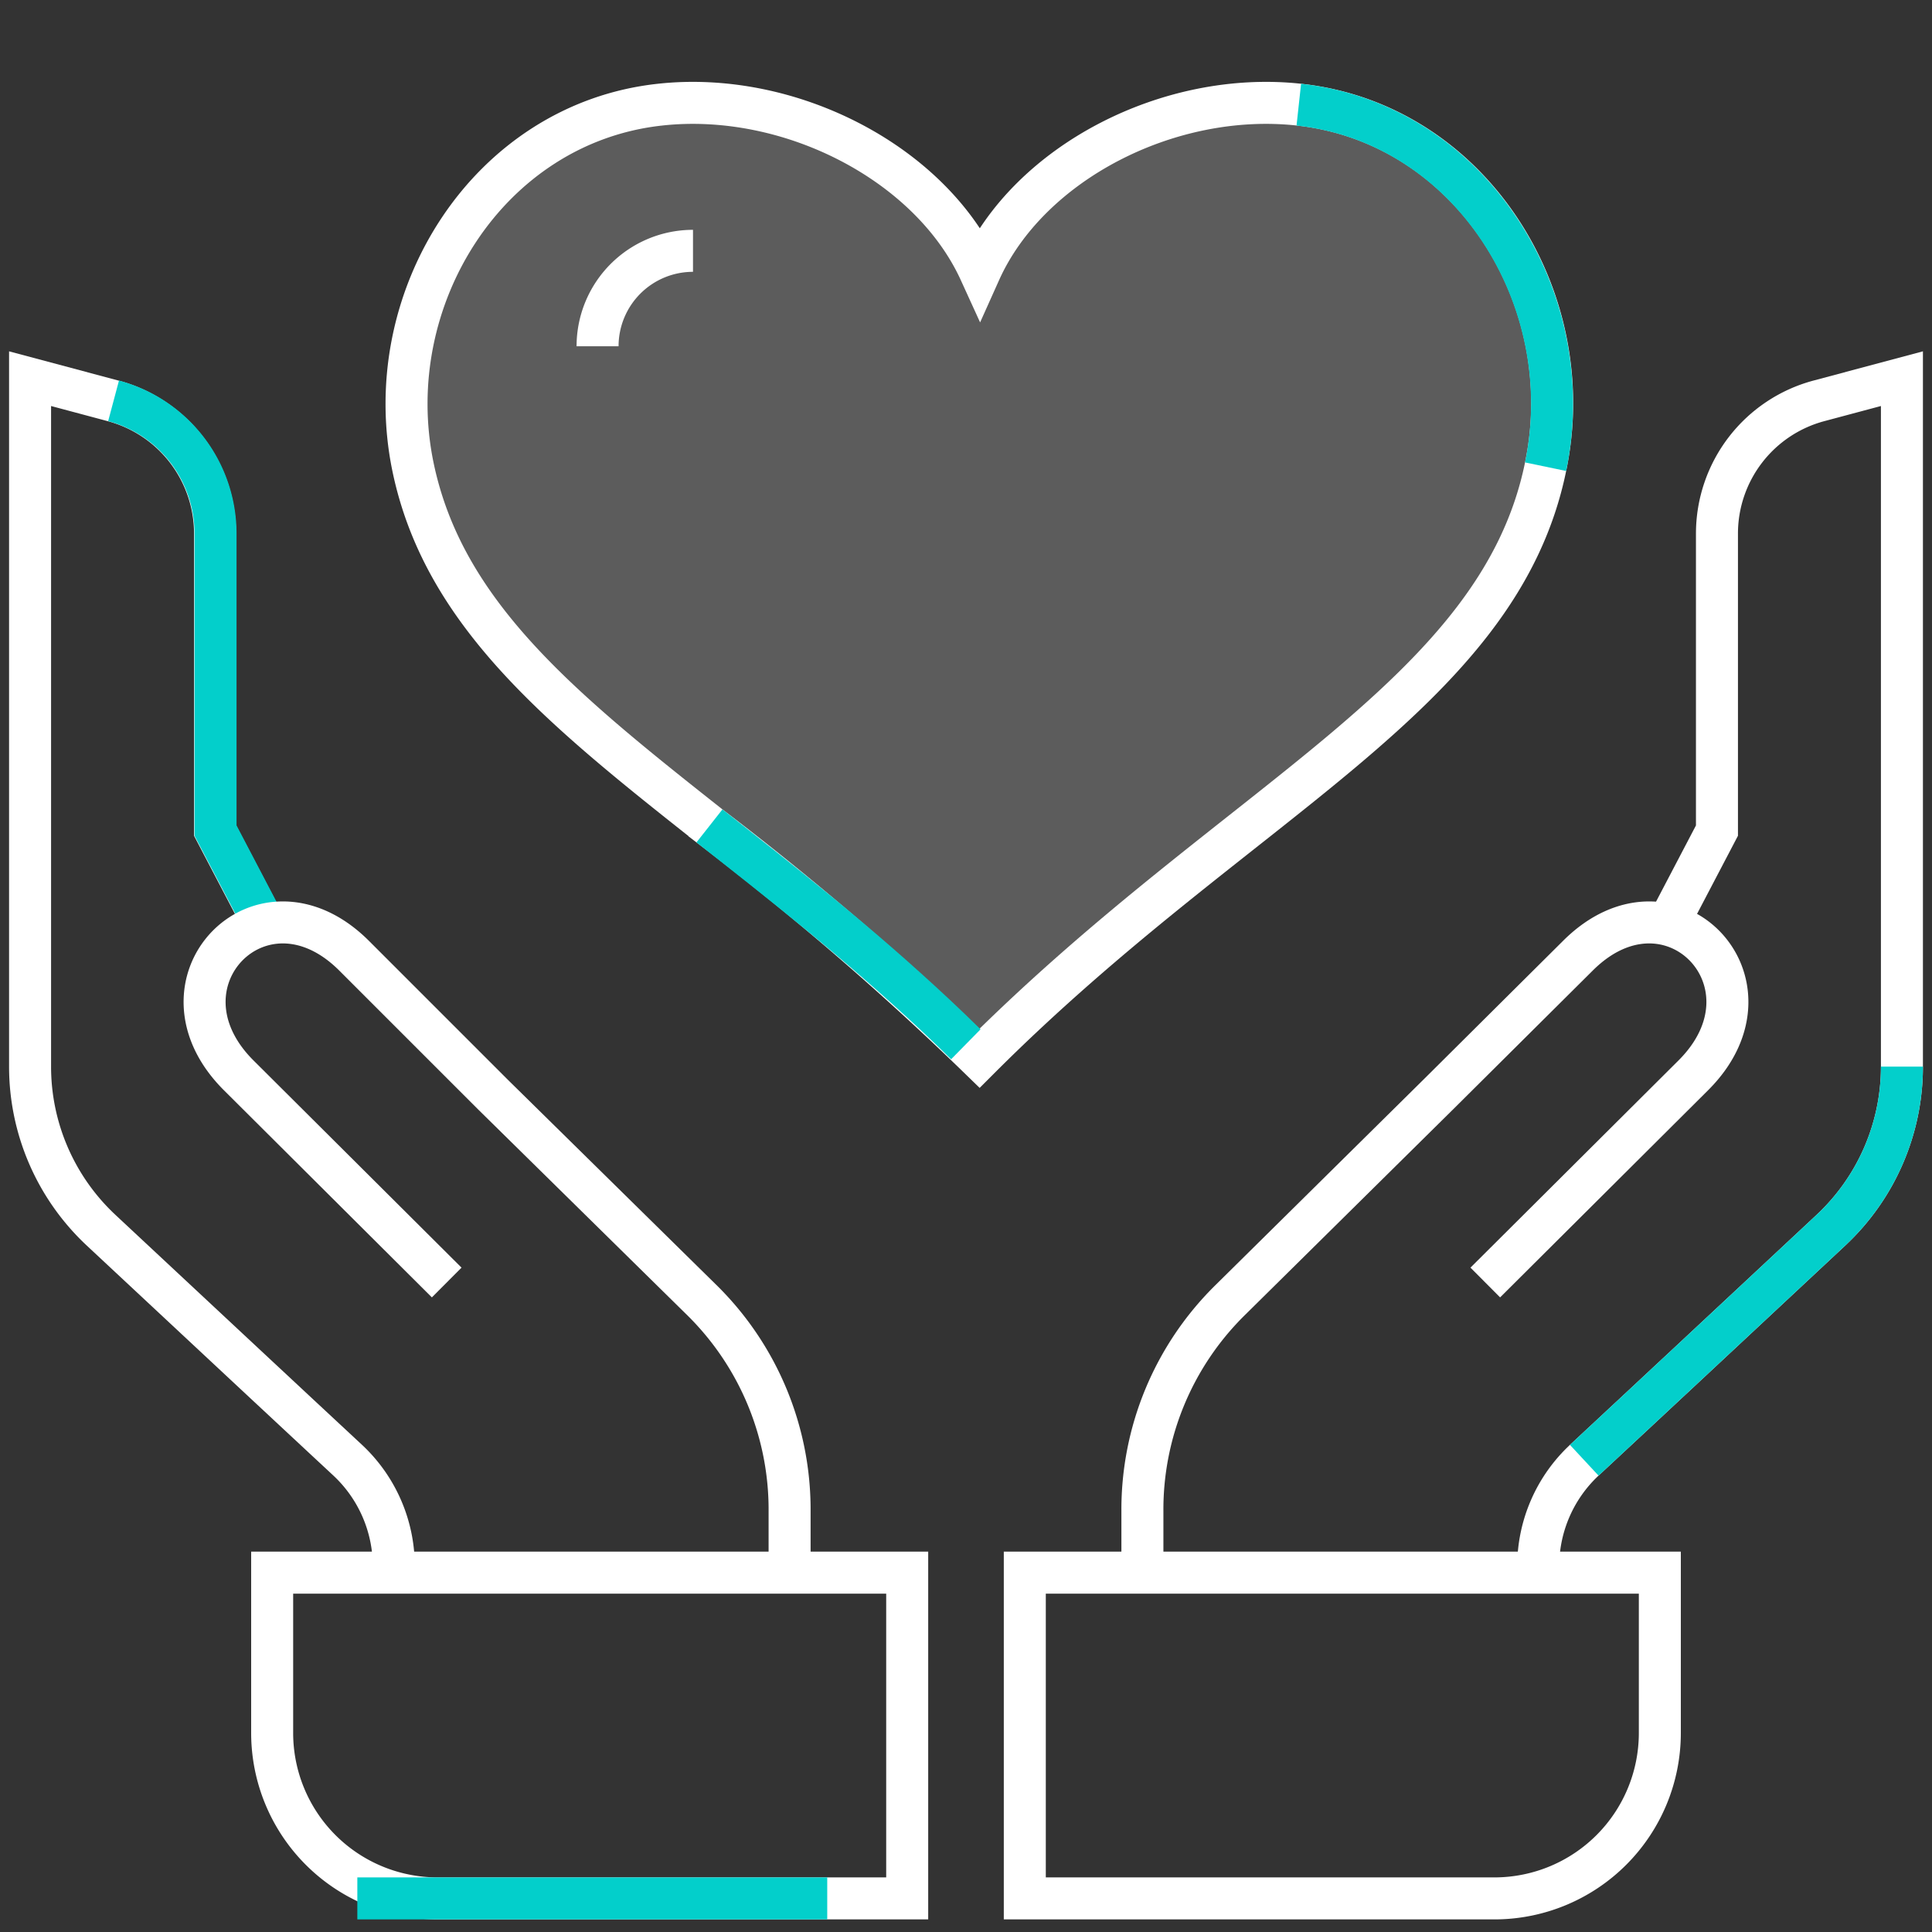
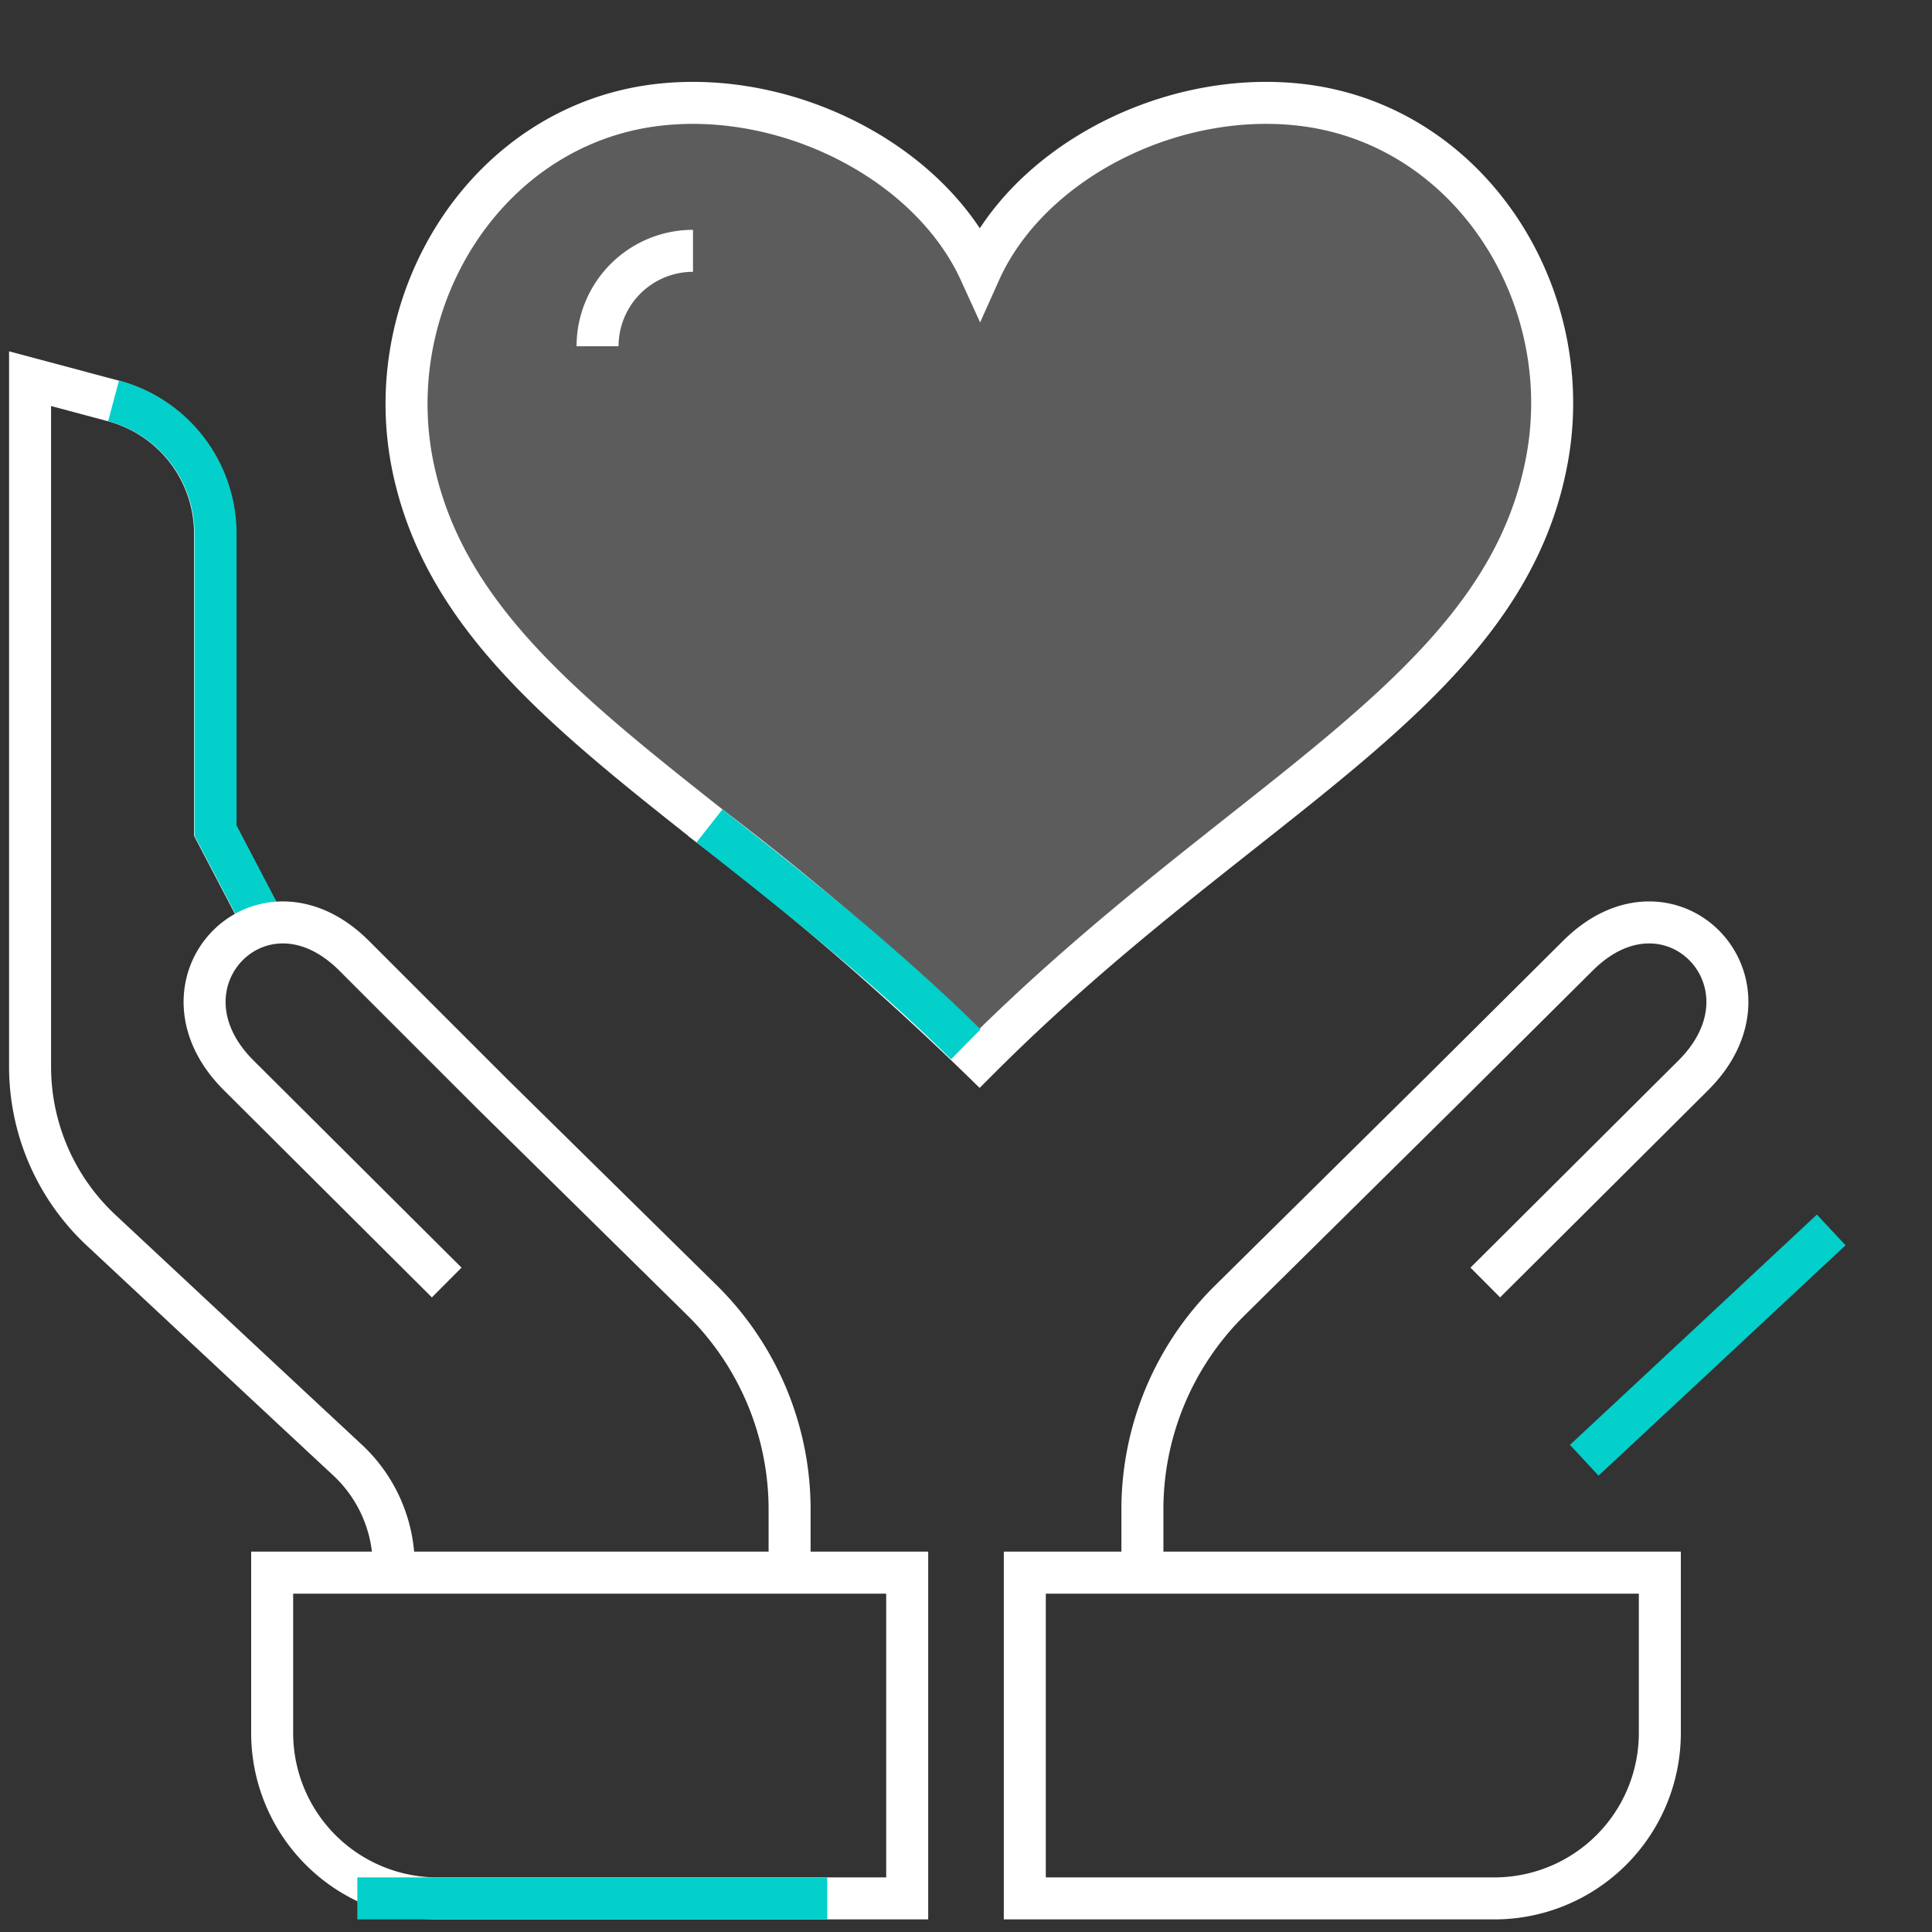
<svg xmlns="http://www.w3.org/2000/svg" viewBox="0 0 115 115">
  <rect x="0" y="0" width="115" height="115" fill="#333333" stroke="none" />
  <defs>
    <style>.cls-1{fill:#fff;opacity:0.2;isolation:isolate;}.cls-2,.cls-3{fill:none;stroke-width:2.5px;}.cls-2{stroke:#fff;stroke-miterlimit:10;}.cls-3{stroke:#03cfcb;}</style>
  </defs>
  <g id="Layer_1" data-name="Layer 1">
    <path class="cls-1" d="M77.33,6.23c-7.75-.85-16.1,3.47-19,9.93C55.38,9.7,47,5.38,39.28,6.23c-10.2,1.11-16.77,11.52-14.7,21.55,1.81,8.74,8.8,14.39,17.65,21.38A175.38,175.38,0,0,1,58.3,63C73.75,47.54,89.21,41.42,92,27.78,94.1,17.75,87.53,7.34,77.33,6.23Z" />
    <path class="cls-2" d="M77.33,6.23c-7.75-.85-16.1,3.47-19,9.93C55.38,9.7,47,5.38,39.28,6.23c-10.2,1.11-16.77,11.52-14.7,21.55,1.81,8.74,8.8,14.39,17.65,21.38A175.38,175.38,0,0,1,58.3,63C73.75,47.54,89.21,41.42,92,27.78,94.1,17.75,87.53,7.34,77.33,6.23Z" />
-     <path class="cls-3" d="M92,27.78c2.08-10-4.49-20.44-14.69-21.55" />
    <path class="cls-3" d="M42.23,49.16c4.19,3.3,8.79,6.9,13.46,11.27.6.56,1.2,1.14,1.8,1.73" />
    <path class="cls-2" d="M35.57,20.61a5.68,5.68,0,0,1,5.68-5.68" />
    <path class="cls-2" d="M23.44,93.61v-.38a8.64,8.64,0,0,0-2.74-6.31C17,83.48,10.39,77.31,6,73.21a13.32,13.32,0,0,1-4.21-9.72V22.54l4.94,1.32a8.18,8.18,0,0,1,6.07,7.9V49.44l2.88,5.5" />
    <path class="cls-3" d="M6.76,23.86a8.18,8.18,0,0,1,6.07,7.9V49.44l2.88,5.5" />
    <path class="cls-2" d="M26.59,76.34,14.2,64c-5.5-5.5,1.38-12.61,6.88-7.11l8.26,8.26L41.85,77.46A17.49,17.49,0,0,1,47,89.9v3.71" />
    <path class="cls-2" d="M16.2,103.16V93.61H54V113h-28A9.85,9.85,0,0,1,16.2,103.16Z" />
    <line class="cls-3" x1="49.24" y1="113" x2="21.27" y2="113" />
-     <path class="cls-2" d="M91.56,93.61v-.38a8.64,8.64,0,0,1,2.74-6.31C98,83.48,104.61,77.31,109,73.21a13.32,13.32,0,0,0,4.21-9.72V22.54l-4.94,1.32a8.18,8.18,0,0,0-6.07,7.9V49.44l-2.88,5.5" />
-     <path class="cls-3" d="M94.3,86.92C98,83.48,104.61,77.31,109,73.21a13.32,13.32,0,0,0,4.21-9.72" />
+     <path class="cls-3" d="M94.3,86.92C98,83.48,104.61,77.31,109,73.21" />
    <path class="cls-2" d="M88.41,76.34,100.8,64c5.5-5.5-1.38-12.61-6.88-7.11L85.66,65.1,73.15,77.46A17.49,17.49,0,0,0,68,89.9v3.71" />
    <path class="cls-2" d="M98.8,103.16V93.61H61V113H89A9.85,9.85,0,0,0,98.8,103.16Z" />
  </g>
</svg>